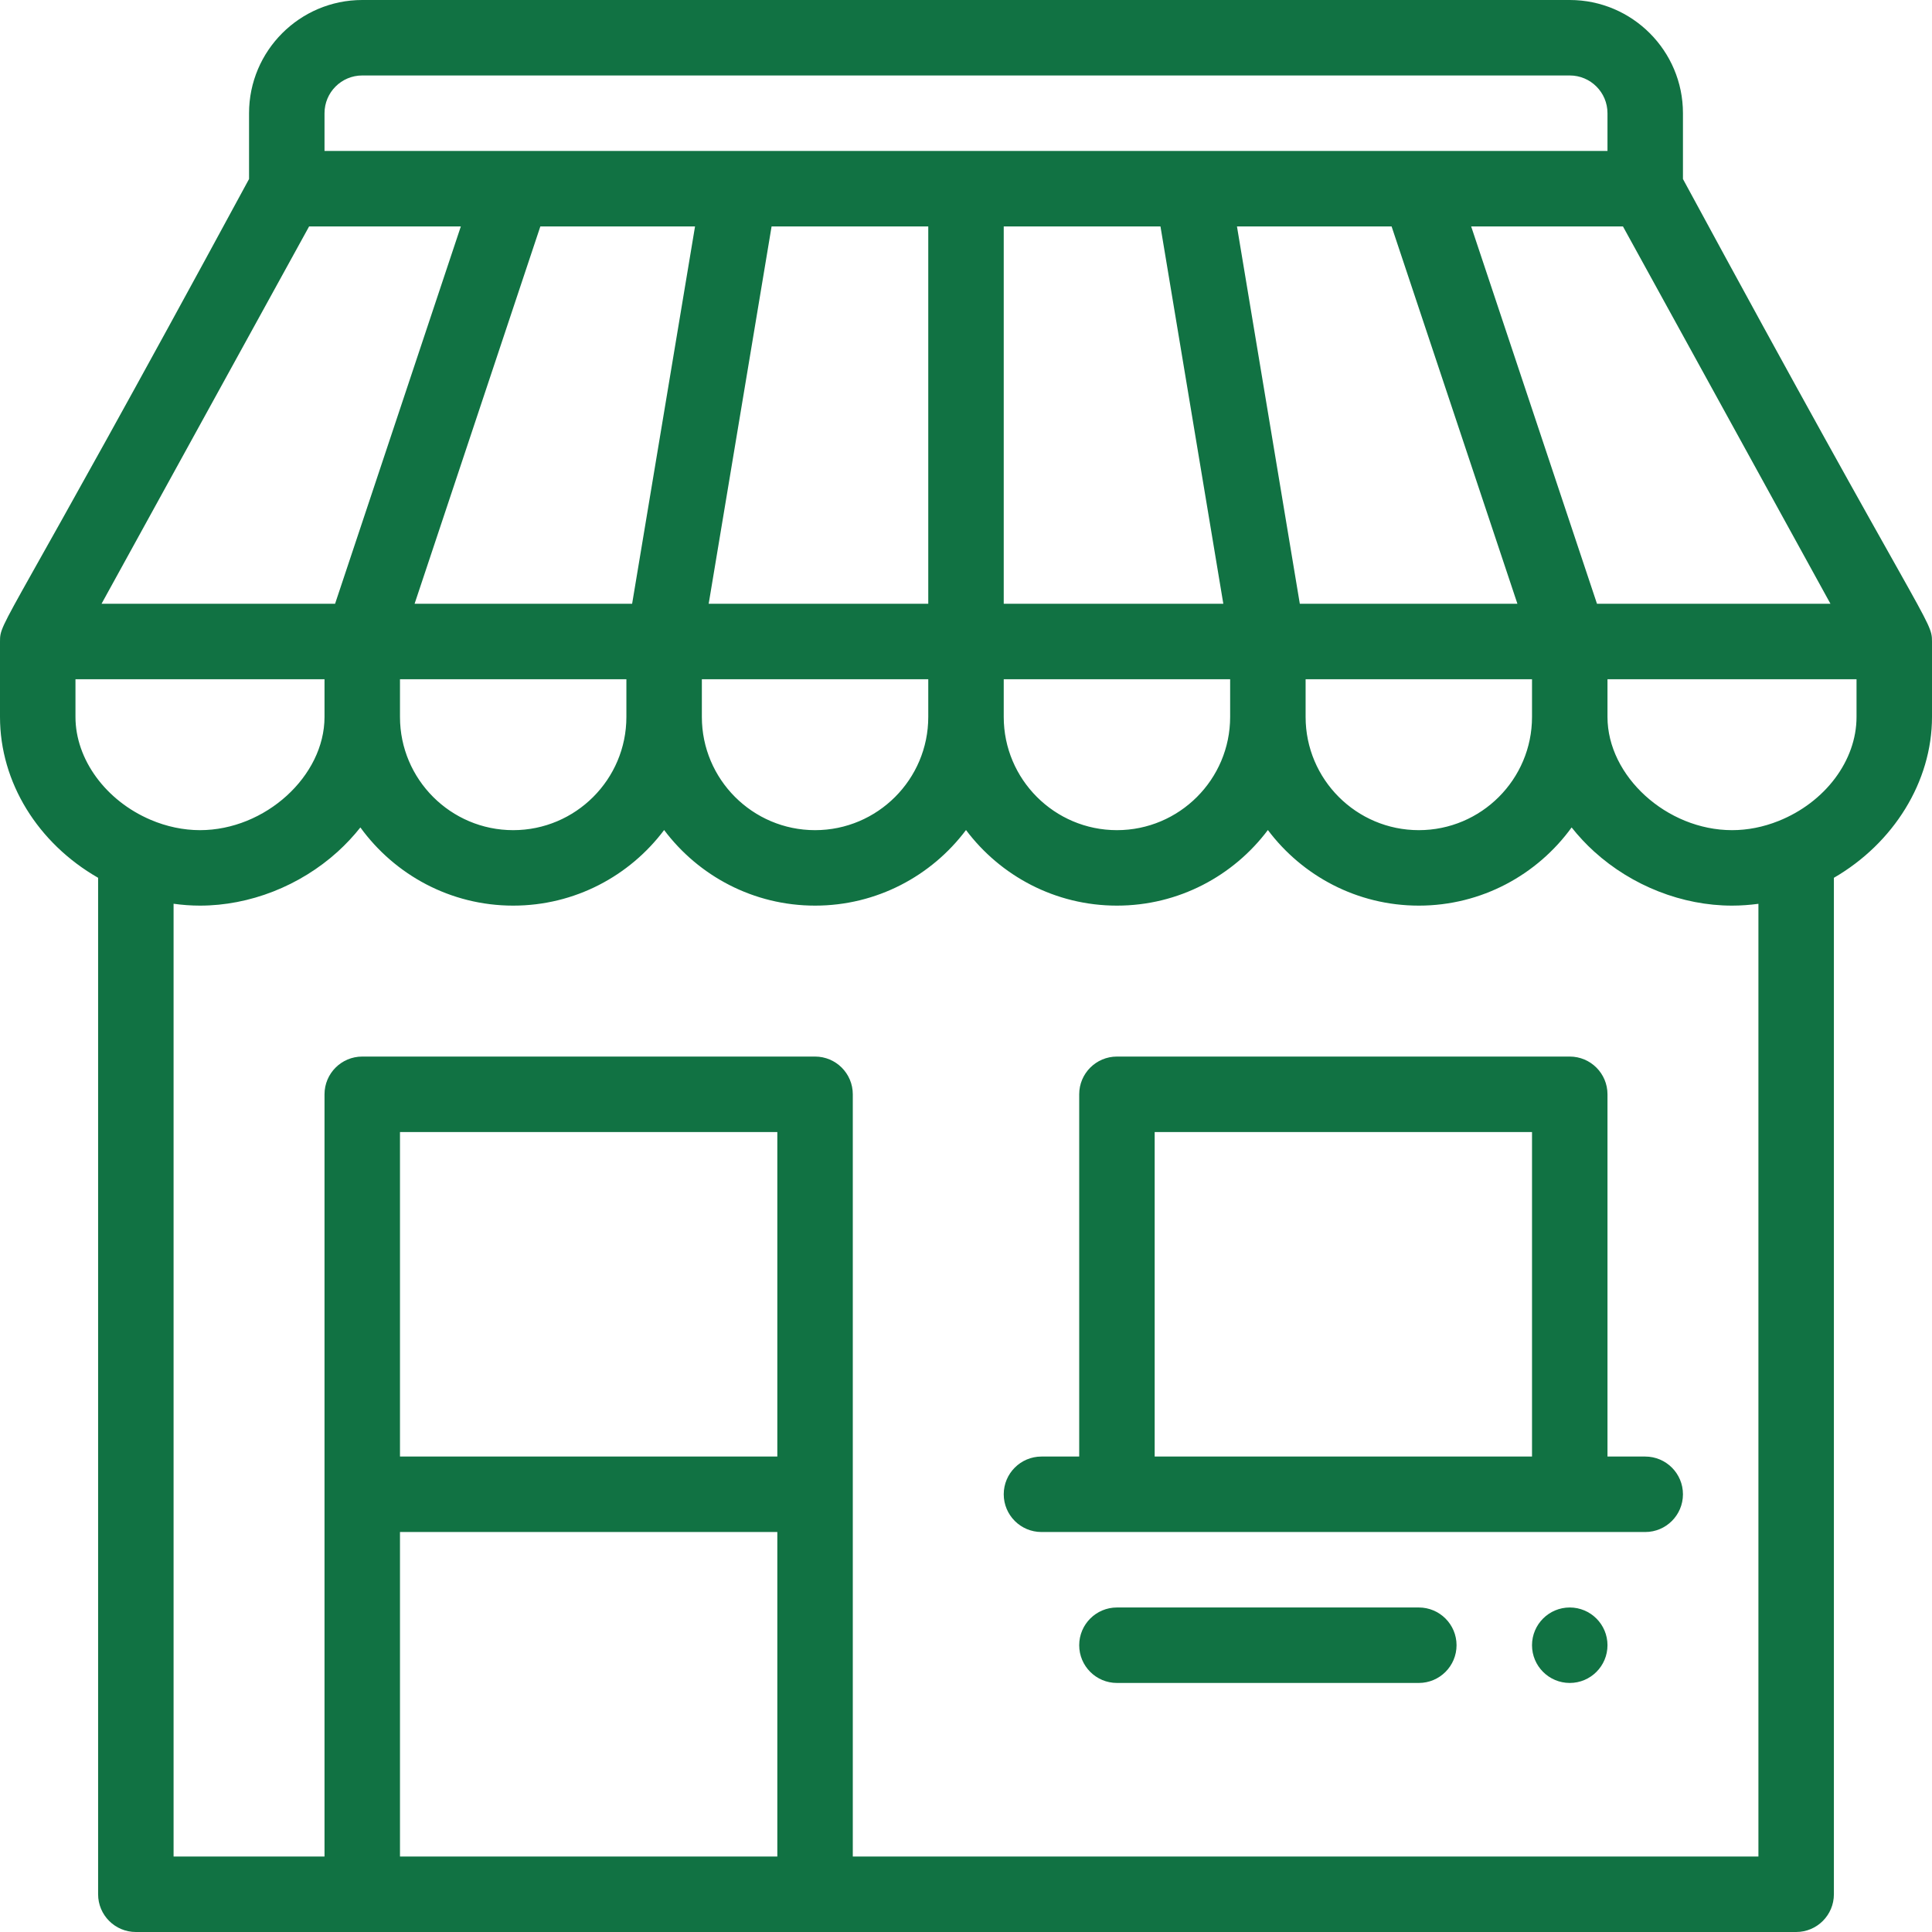
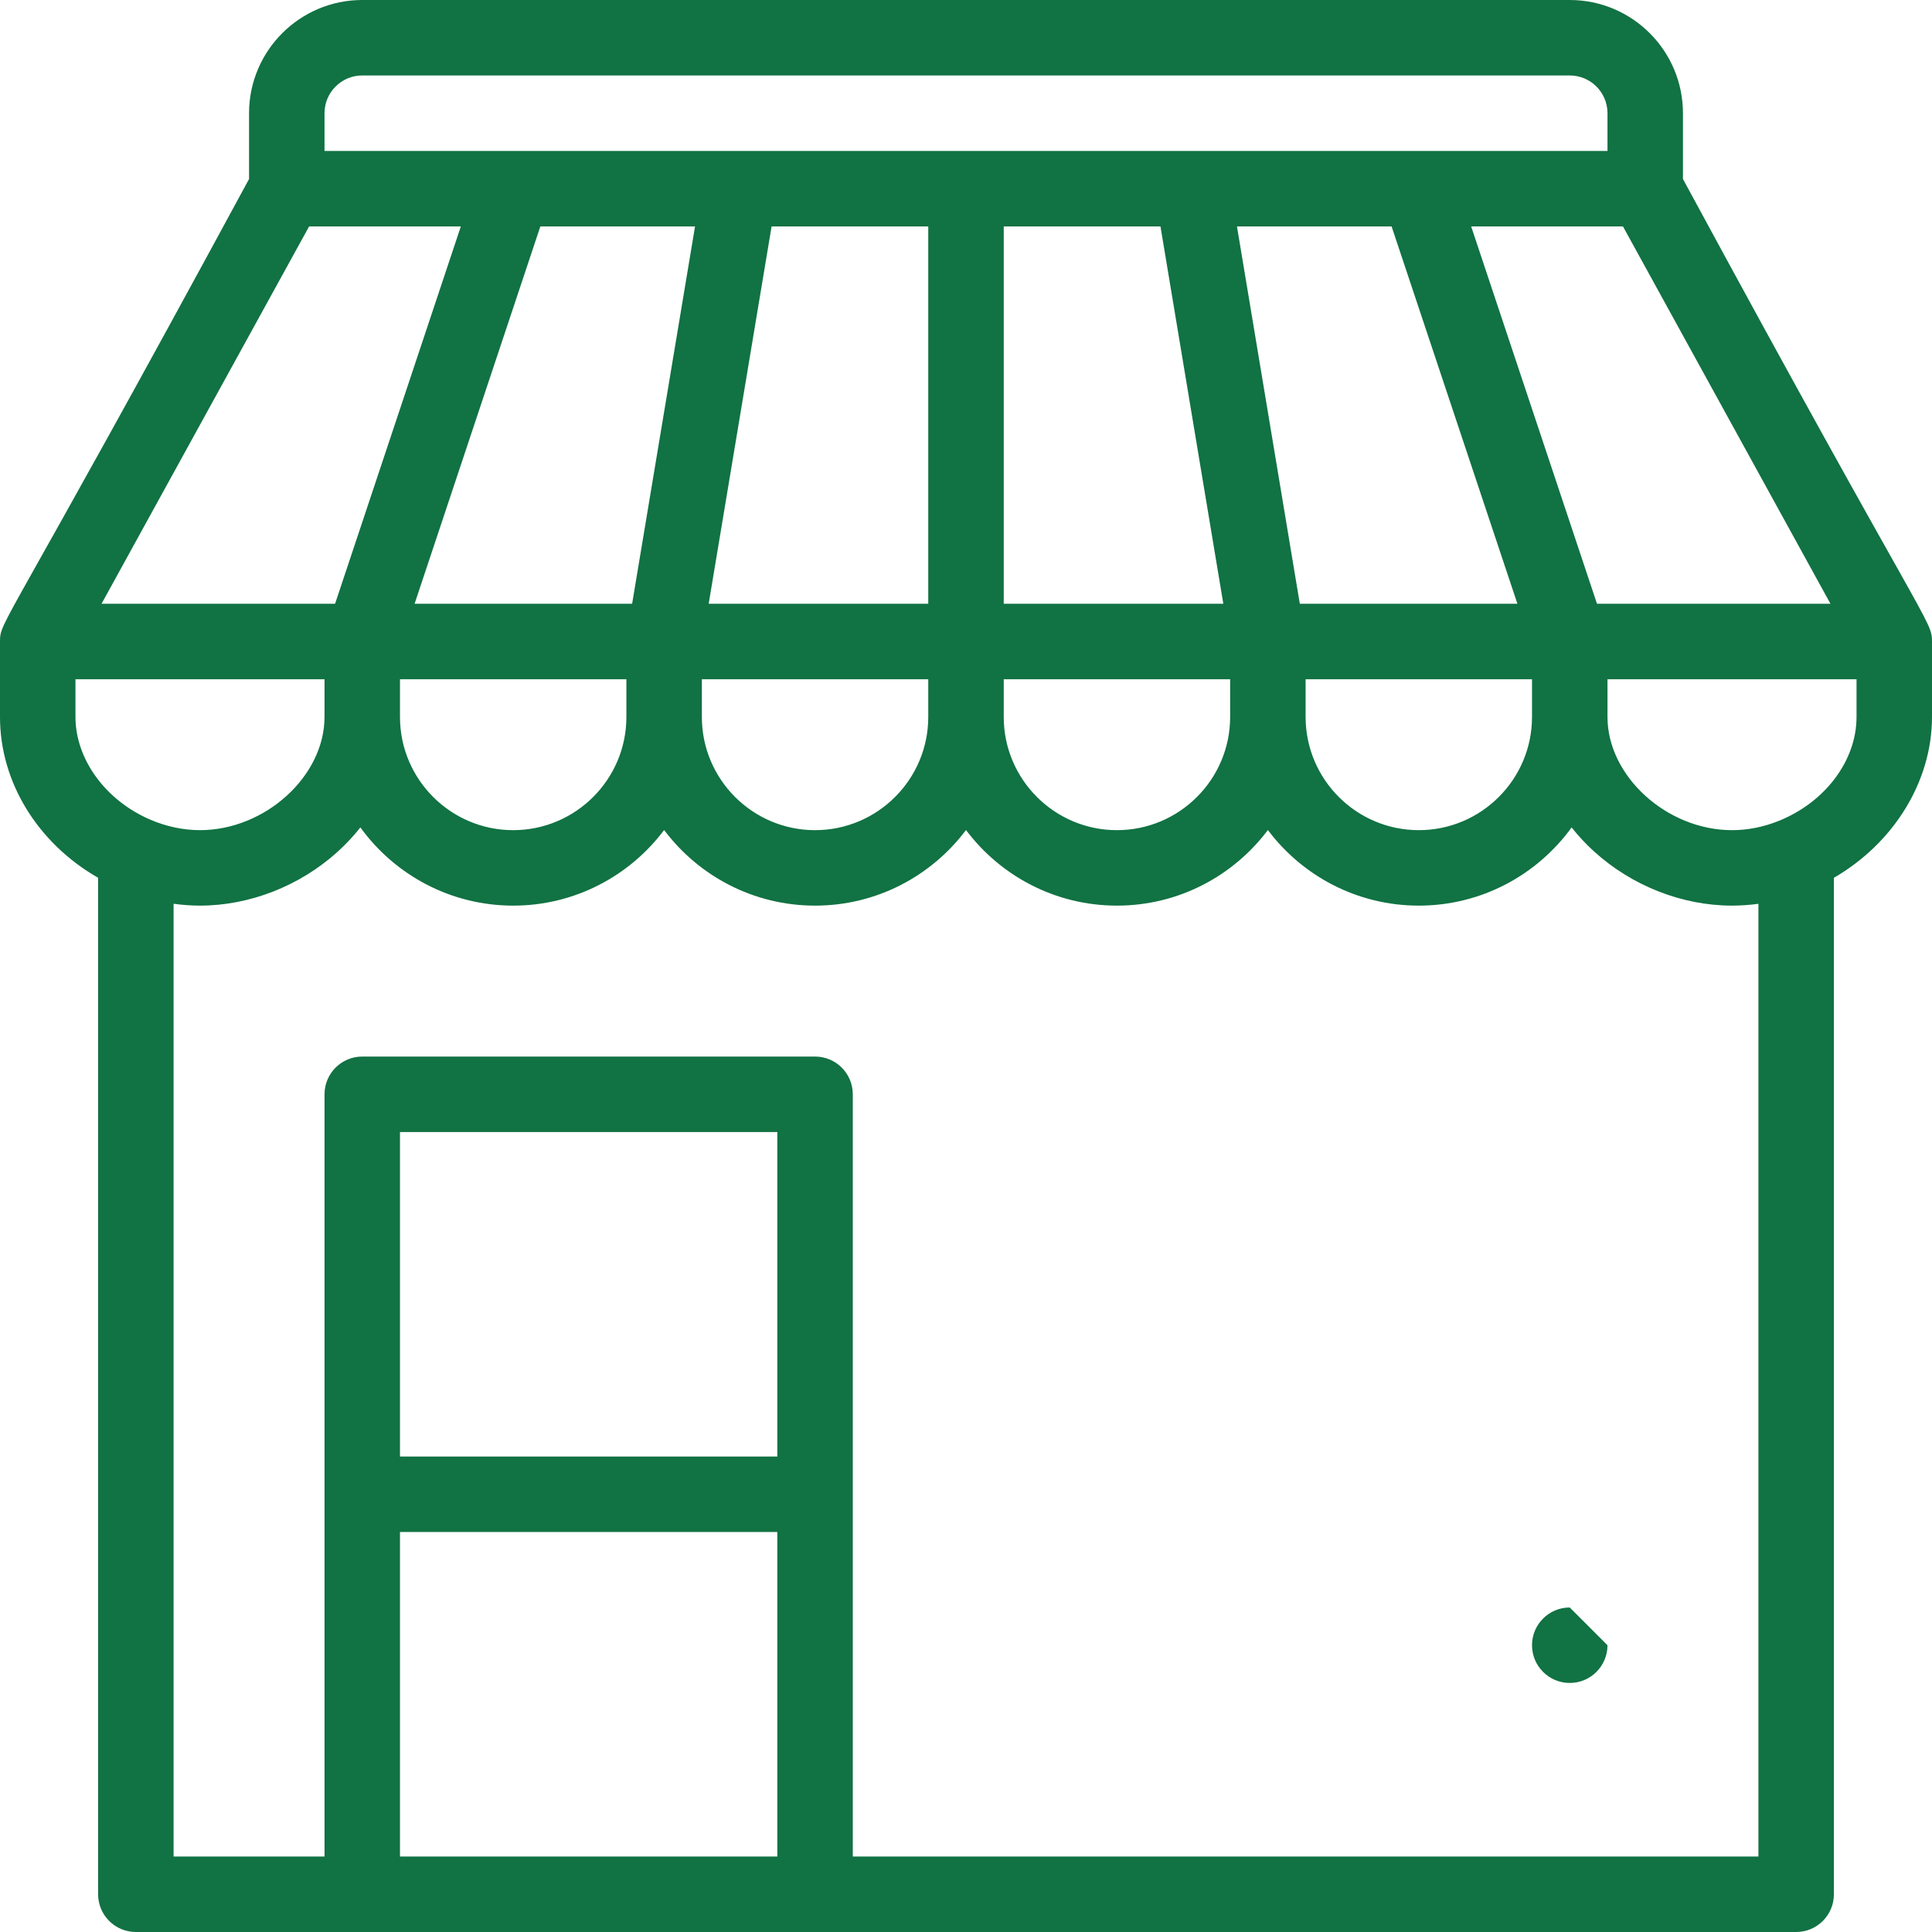
<svg xmlns="http://www.w3.org/2000/svg" width="32" height="32" viewBox="0 0 32 32" fill="none">
  <g clip-path="url(#clip0_26_5910)">
-     <path d="M26 26.625C25.655 26.625 25.375 26.905 25.375 27.25C25.375 27.595 25.655 27.875 26 27.875C26.345 27.875 26.625 27.595 26.625 27.25C26.625 26.905 26.345 26.625 26 26.625Z" fill="#117243" />
+     <path d="M26 26.625C25.655 26.625 25.375 26.905 25.375 27.25C25.375 27.595 25.655 27.875 26 27.875C26.345 27.875 26.625 27.595 26.625 27.25Z" fill="#117243" />
    <path d="M27.875 2.965V1.875C27.875 0.841 27.034 0 26 0H6C4.966 0 4.125 0.841 4.125 1.875V2.965C0.048 10.493 0 10.27 0 10.624V11.875C0 12.958 0.626 13.966 1.625 14.539V31.375C1.625 31.72 1.905 32 2.25 32H29.75C30.095 32 30.375 31.72 30.375 31.375V14.539C31.364 13.966 32 12.947 32 11.875V10.624C32 10.266 31.912 10.42 27.875 2.965ZM30.318 10H26.451L24.367 3.75H26.881L30.318 10ZM21.625 11.25H25.375V11.875C25.375 12.909 24.534 13.75 23.5 13.75C22.466 13.75 21.625 12.909 21.625 11.875V11.25ZM21.529 10L20.488 3.75H23.049L25.133 10H21.529ZM5.375 1.875C5.375 1.53 5.655 1.25 6 1.25H26C26.345 1.25 26.625 1.53 26.625 1.875V2.5H5.375V1.875ZM20.375 11.25V11.875C20.375 12.909 19.534 13.75 18.5 13.75C17.466 13.75 16.625 12.909 16.625 11.875V11.25H20.375ZM16.625 10V3.75H19.221L20.262 10H16.625ZM11.738 10L12.78 3.75H15.375V10H11.738ZM15.375 11.25V11.875C15.375 12.909 14.534 13.75 13.5 13.75C12.466 13.75 11.625 12.909 11.625 11.875V11.25H15.375ZM6.867 10L8.95 3.75H11.512L10.47 10H6.867ZM10.375 11.25V11.875C10.375 12.909 9.534 13.75 8.5 13.75C7.466 13.75 6.625 12.909 6.625 11.875V11.25H10.375ZM5.12 3.75H7.633L5.55 10H1.682L5.12 3.75ZM1.25 11.875V11.25H5.375V11.875C5.375 12.856 4.392 13.75 3.312 13.75C3.04 13.75 2.758 13.691 2.496 13.579C1.751 13.262 1.25 12.577 1.25 11.875ZM12.875 30.75H6.625V25.375H12.875V30.75ZM12.875 24.125H6.625V18.75H12.875V24.125ZM29.125 30.75H14.125V18.125C14.125 17.78 13.845 17.5 13.5 17.5H6C5.655 17.5 5.375 17.78 5.375 18.125V30.75H2.875V14.969C3.02 14.989 3.166 15 3.312 15C4.135 15 4.967 14.674 5.594 14.106C5.729 13.983 5.855 13.849 5.969 13.705C6.538 14.489 7.46 15 8.5 15C9.521 15 10.429 14.508 11 13.748C11.571 14.508 12.479 15 13.5 15C14.521 15 15.429 14.508 16 13.748C16.571 14.508 17.479 15 18.5 15C19.521 15 20.429 14.508 21 13.748C21.571 14.508 22.479 15 23.5 15C24.54 15 25.462 14.489 26.031 13.705C26.145 13.849 26.27 13.983 26.406 14.106C27.033 14.674 27.865 15 28.688 15C28.834 15 28.98 14.989 29.125 14.97V30.75ZM30.75 11.875C30.75 12.597 30.231 13.289 29.458 13.598C29.205 13.699 28.946 13.75 28.688 13.75C27.608 13.75 26.625 12.856 26.625 11.875V11.25H30.75V11.875Z" fill="#117243" />
-     <path d="M27.25 24.125H26.625V18.125C26.625 17.78 26.345 17.5 26 17.5H18.5C18.155 17.5 17.875 17.78 17.875 18.125V24.125H17.25C16.905 24.125 16.625 24.405 16.625 24.75C16.625 25.095 16.905 25.375 17.25 25.375H27.25C27.595 25.375 27.875 25.095 27.875 24.75C27.875 24.405 27.595 24.125 27.25 24.125ZM25.375 24.125H19.125V18.75H25.375V24.125ZM23.5 26.625H18.5C18.155 26.625 17.875 26.905 17.875 27.25C17.875 27.595 18.155 27.875 18.5 27.875H23.5C23.845 27.875 24.125 27.595 24.125 27.25C24.125 26.905 23.845 26.625 23.5 26.625Z" fill="#117243" />
  </g>
  <defs>
    <clipPath id="clip0_26_5910">
      <rect width="32" height="32" fill="white" />
    </clipPath>
  </defs>
</svg>